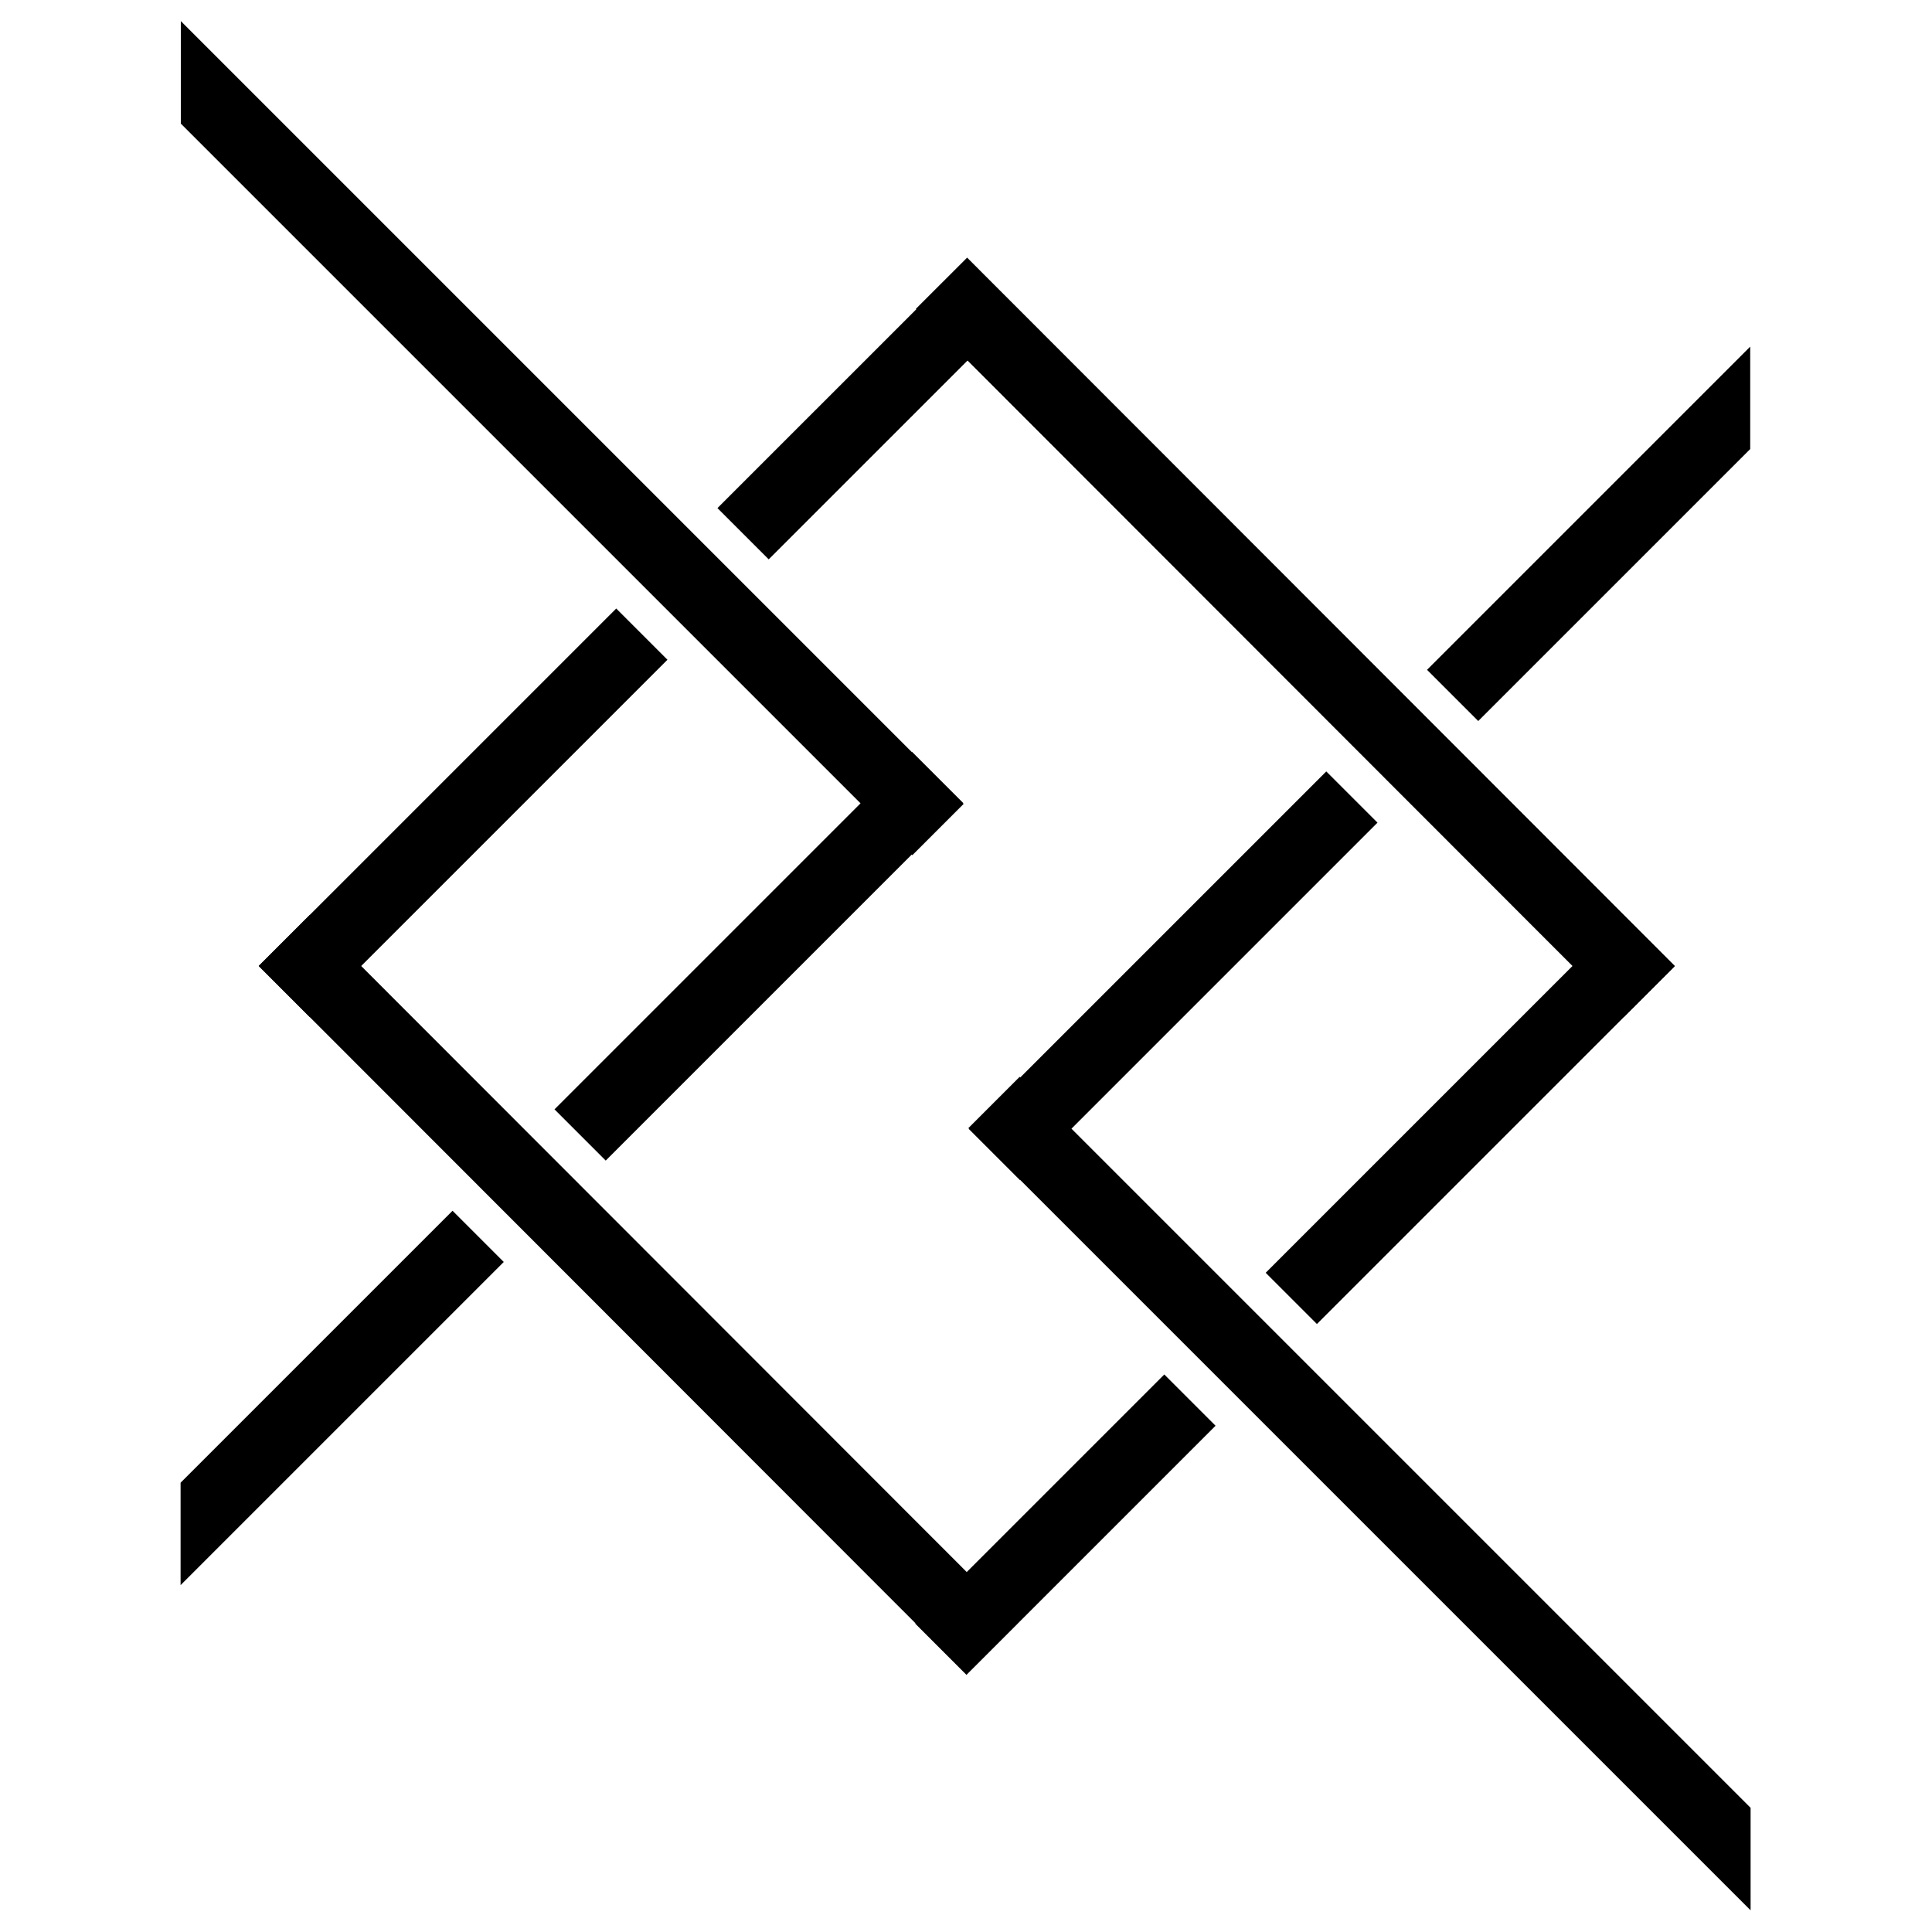
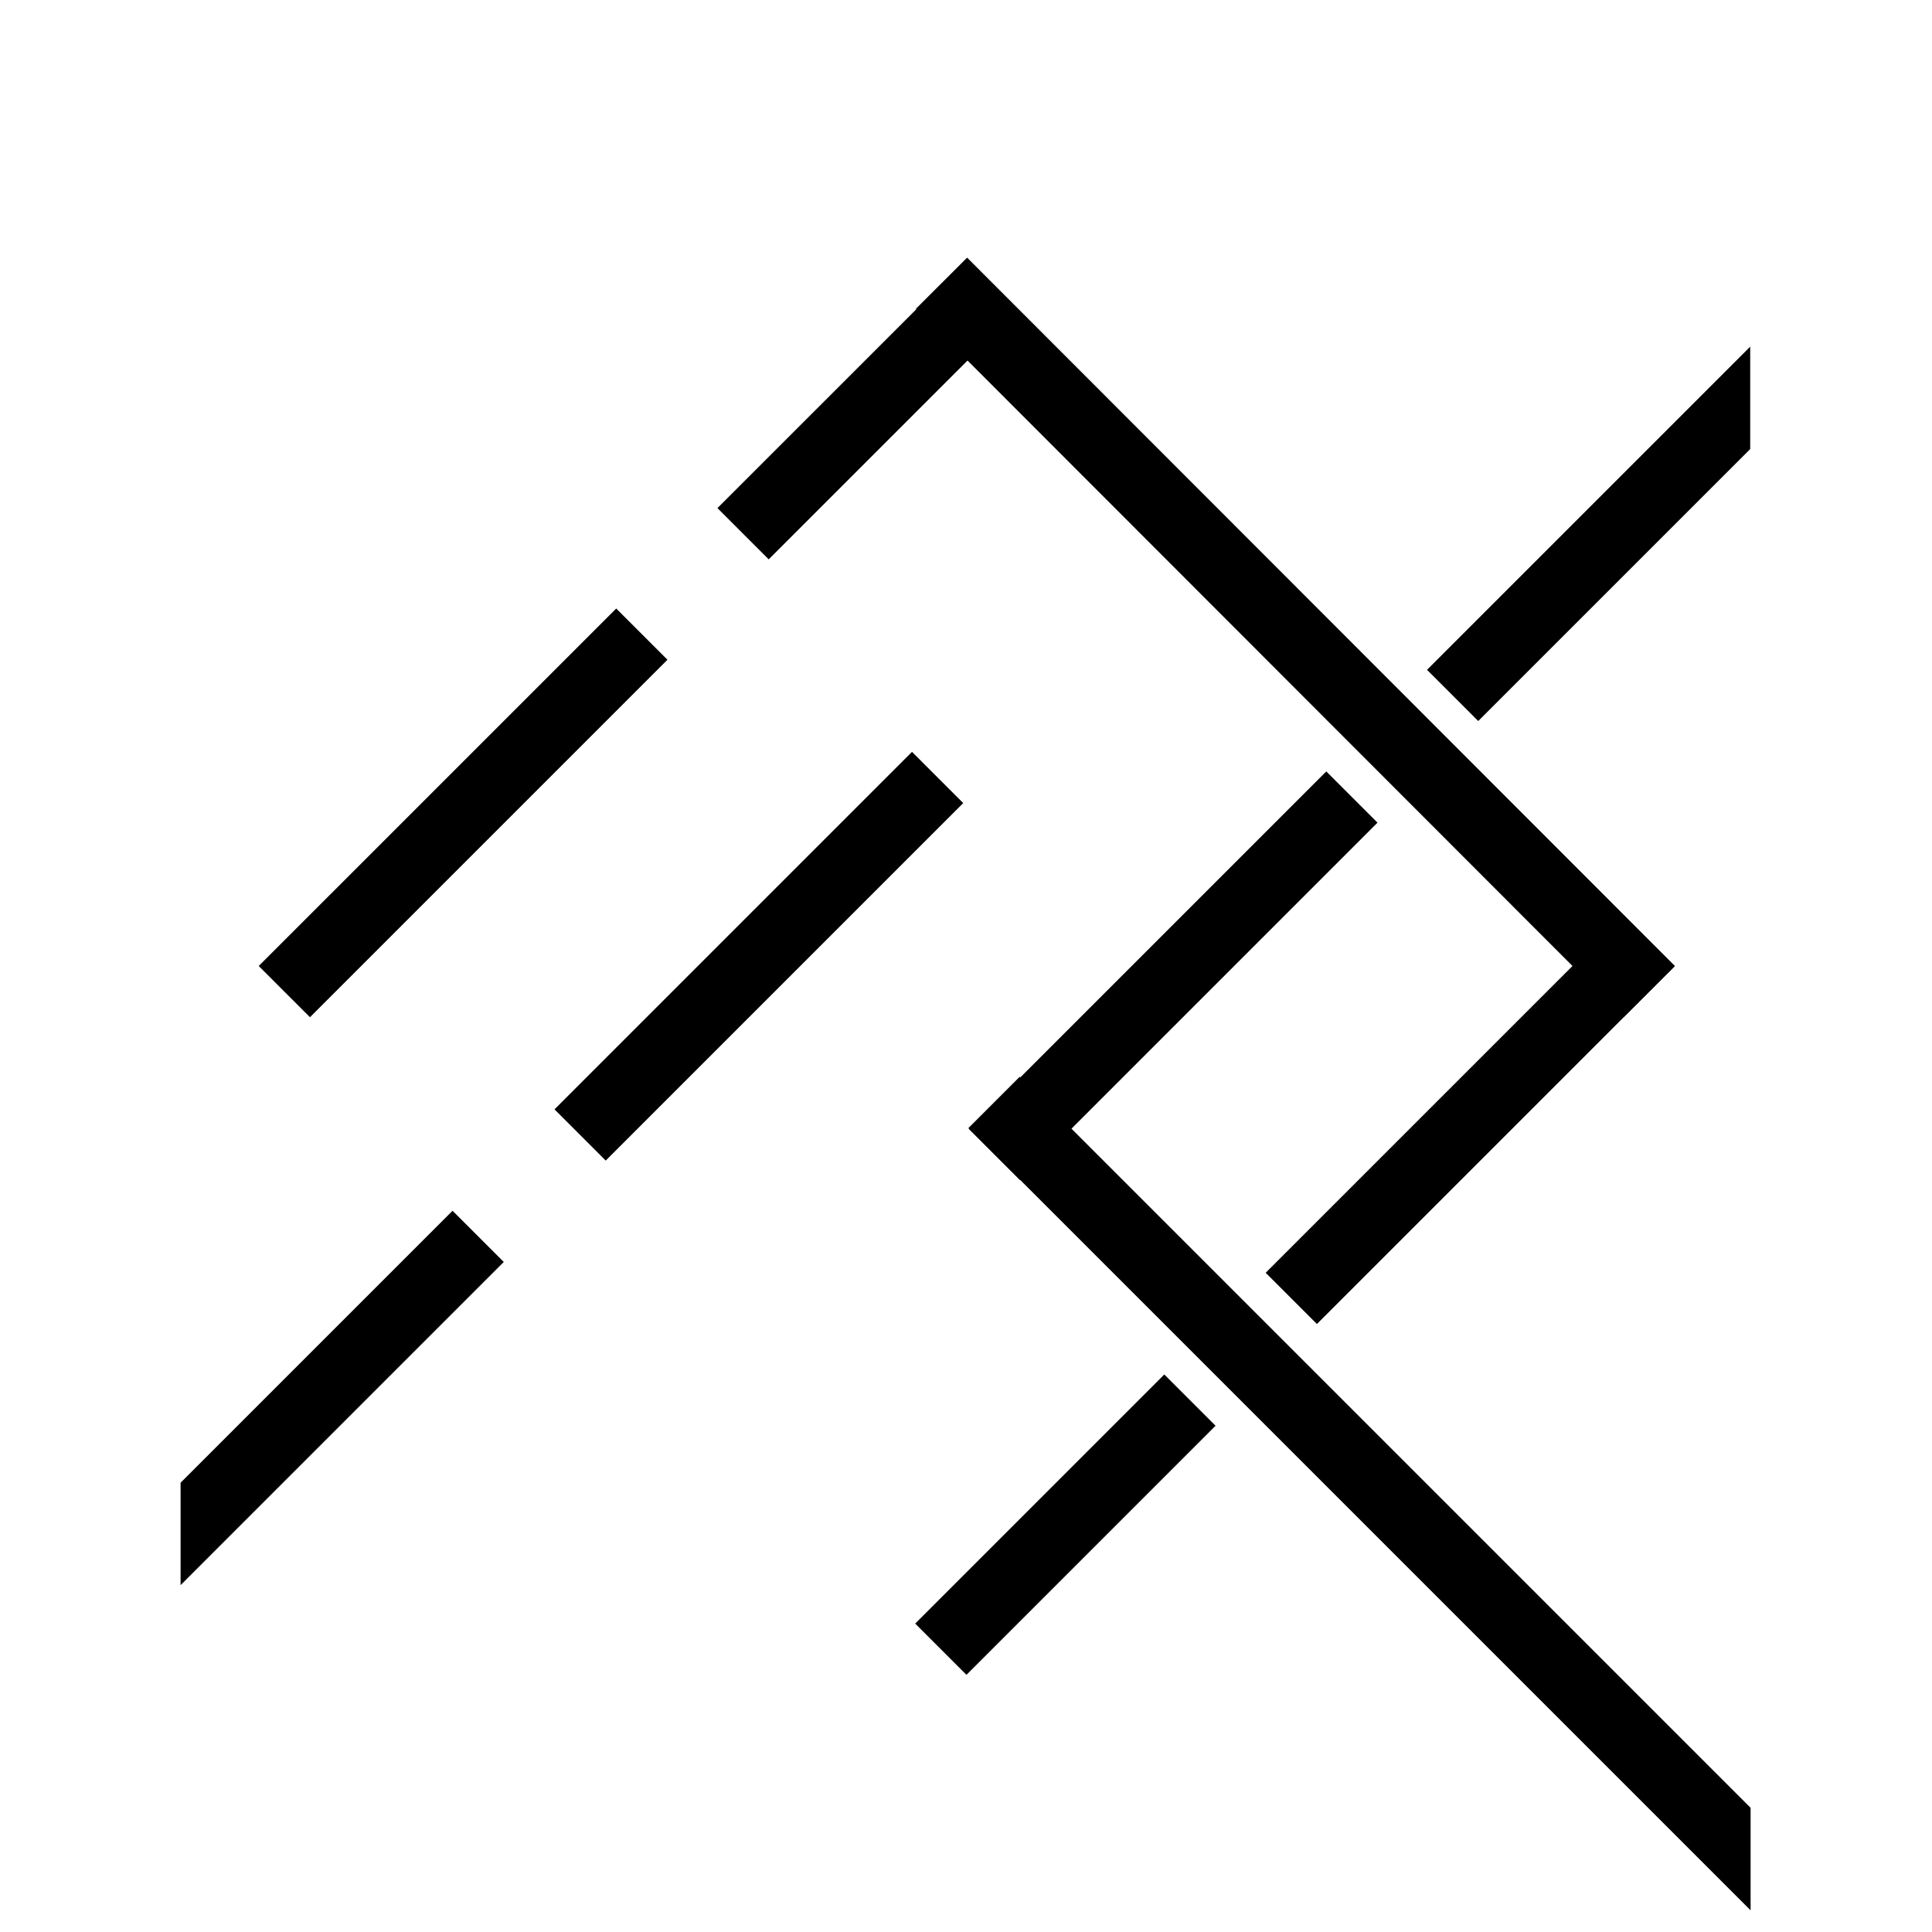
<svg xmlns="http://www.w3.org/2000/svg" width="100%" height="100%" viewBox="0 0 1600 1600" version="1.1" xml:space="preserve" style="fill-rule:evenodd;clip-rule:evenodd;stroke-linecap:square;stroke-miterlimit:1.5;">
  <path d="M1344.24,800.443L1090.61,1054.07" style="fill:none;stroke:black;stroke-width:60px;" />
  <g transform="matrix(1,0,0,1,-588.972,-135.358)">
    <path d="M1344.24,800.443L1090.61,1054.07" style="fill:none;stroke:black;stroke-width:60px;" />
  </g>
  <g transform="matrix(0.888,0,0,0.888,-818.906,334.321)">
    <clipPath id="_clip1">
      <path d="M1090.61,1006.34L1090.61,1113.51L1405.08,810.337L1344.24,738.42L1090.61,1006.34Z" />
    </clipPath>
    <g clip-path="url(#_clip1)">
      <g>
        <path d="M1344.24,800.443L1090.61,1054.07" style="fill:none;stroke:black;stroke-width:67.55px;" />
      </g>
    </g>
  </g>
  <g transform="matrix(0.888,0,0,0.888,255.759,-381.301)">
    <clipPath id="_clip2">
      <path d="M1344.24,748.293L1344.24,855.463L1009.52,1226.78L896.487,1089.89L1344.24,748.293Z" />
    </clipPath>
    <g clip-path="url(#_clip2)">
      <g>
        <path d="M1344.24,800.443L1090.61,1054.07" style="fill:none;stroke:black;stroke-width:67.55px;" />
      </g>
    </g>
  </g>
  <g transform="matrix(1,0,0,1,-245.872,-119.159)">
    <path d="M1344.24,800.443L1090.61,1054.07" style="fill:none;stroke:black;stroke-width:60px;" />
  </g>
  <g transform="matrix(1,0,0,1,-833.907,-254.074)">
    <path d="M1344.24,800.443L1090.61,1054.07" style="fill:none;stroke:black;stroke-width:60px;" />
  </g>
-   <path d="M800.469,1344.21L256.7,800" style="fill:none;stroke:black;stroke-width:60px;" />
  <g transform="matrix(1,0,0,1,544.212,-544.212)">
    <path d="M800.469,1344.21L256.7,800" style="fill:none;stroke:black;stroke-width:60px;" />
  </g>
  <g transform="matrix(0.646,0,0,0.646,95.841,663.641)">
    <path d="M1344.24,800.443L1090.61,1054.07" style="fill:none;stroke:black;stroke-width:92.93px;" />
  </g>
  <g transform="matrix(0.646,0,0,0.646,-67.918,-260.139)">
    <path d="M1344.24,800.443L1090.61,1054.07" style="fill:none;stroke:black;stroke-width:92.93px;" />
  </g>
  <g transform="matrix(-0.69,-0.69,0.69,-0.69,1387.8,2069.56)">
    <clipPath id="_clip3">
      <path d="M376.038,465.85L307.019,396.83L1263.61,331.954L1286.36,554.677L376.038,465.85Z" />
    </clipPath>
    <g clip-path="url(#_clip3)">
      <g>
        <path d="M308.652,428.936L1216.45,428.936" style="fill:none;stroke:black;stroke-width:61.52px;stroke-linecap:butt;" />
      </g>
    </g>
  </g>
  <g transform="matrix(0.69,0.69,-0.69,0.69,212.204,-469.555)">
    <clipPath id="_clip4">
-       <path d="M306.912,397.427L375.932,466.446L1394.67,542.28L1371.92,319.557L306.912,397.427Z" />
+       <path d="M306.912,397.427L375.932,466.446L1371.92,319.557L306.912,397.427Z" />
    </clipPath>
    <g clip-path="url(#_clip4)">
      <g>
-         <path d="M308.652,428.936L1216.45,428.936" style="fill:none;stroke:black;stroke-width:61.52px;stroke-linecap:butt;" />
-       </g>
+         </g>
    </g>
  </g>
</svg>